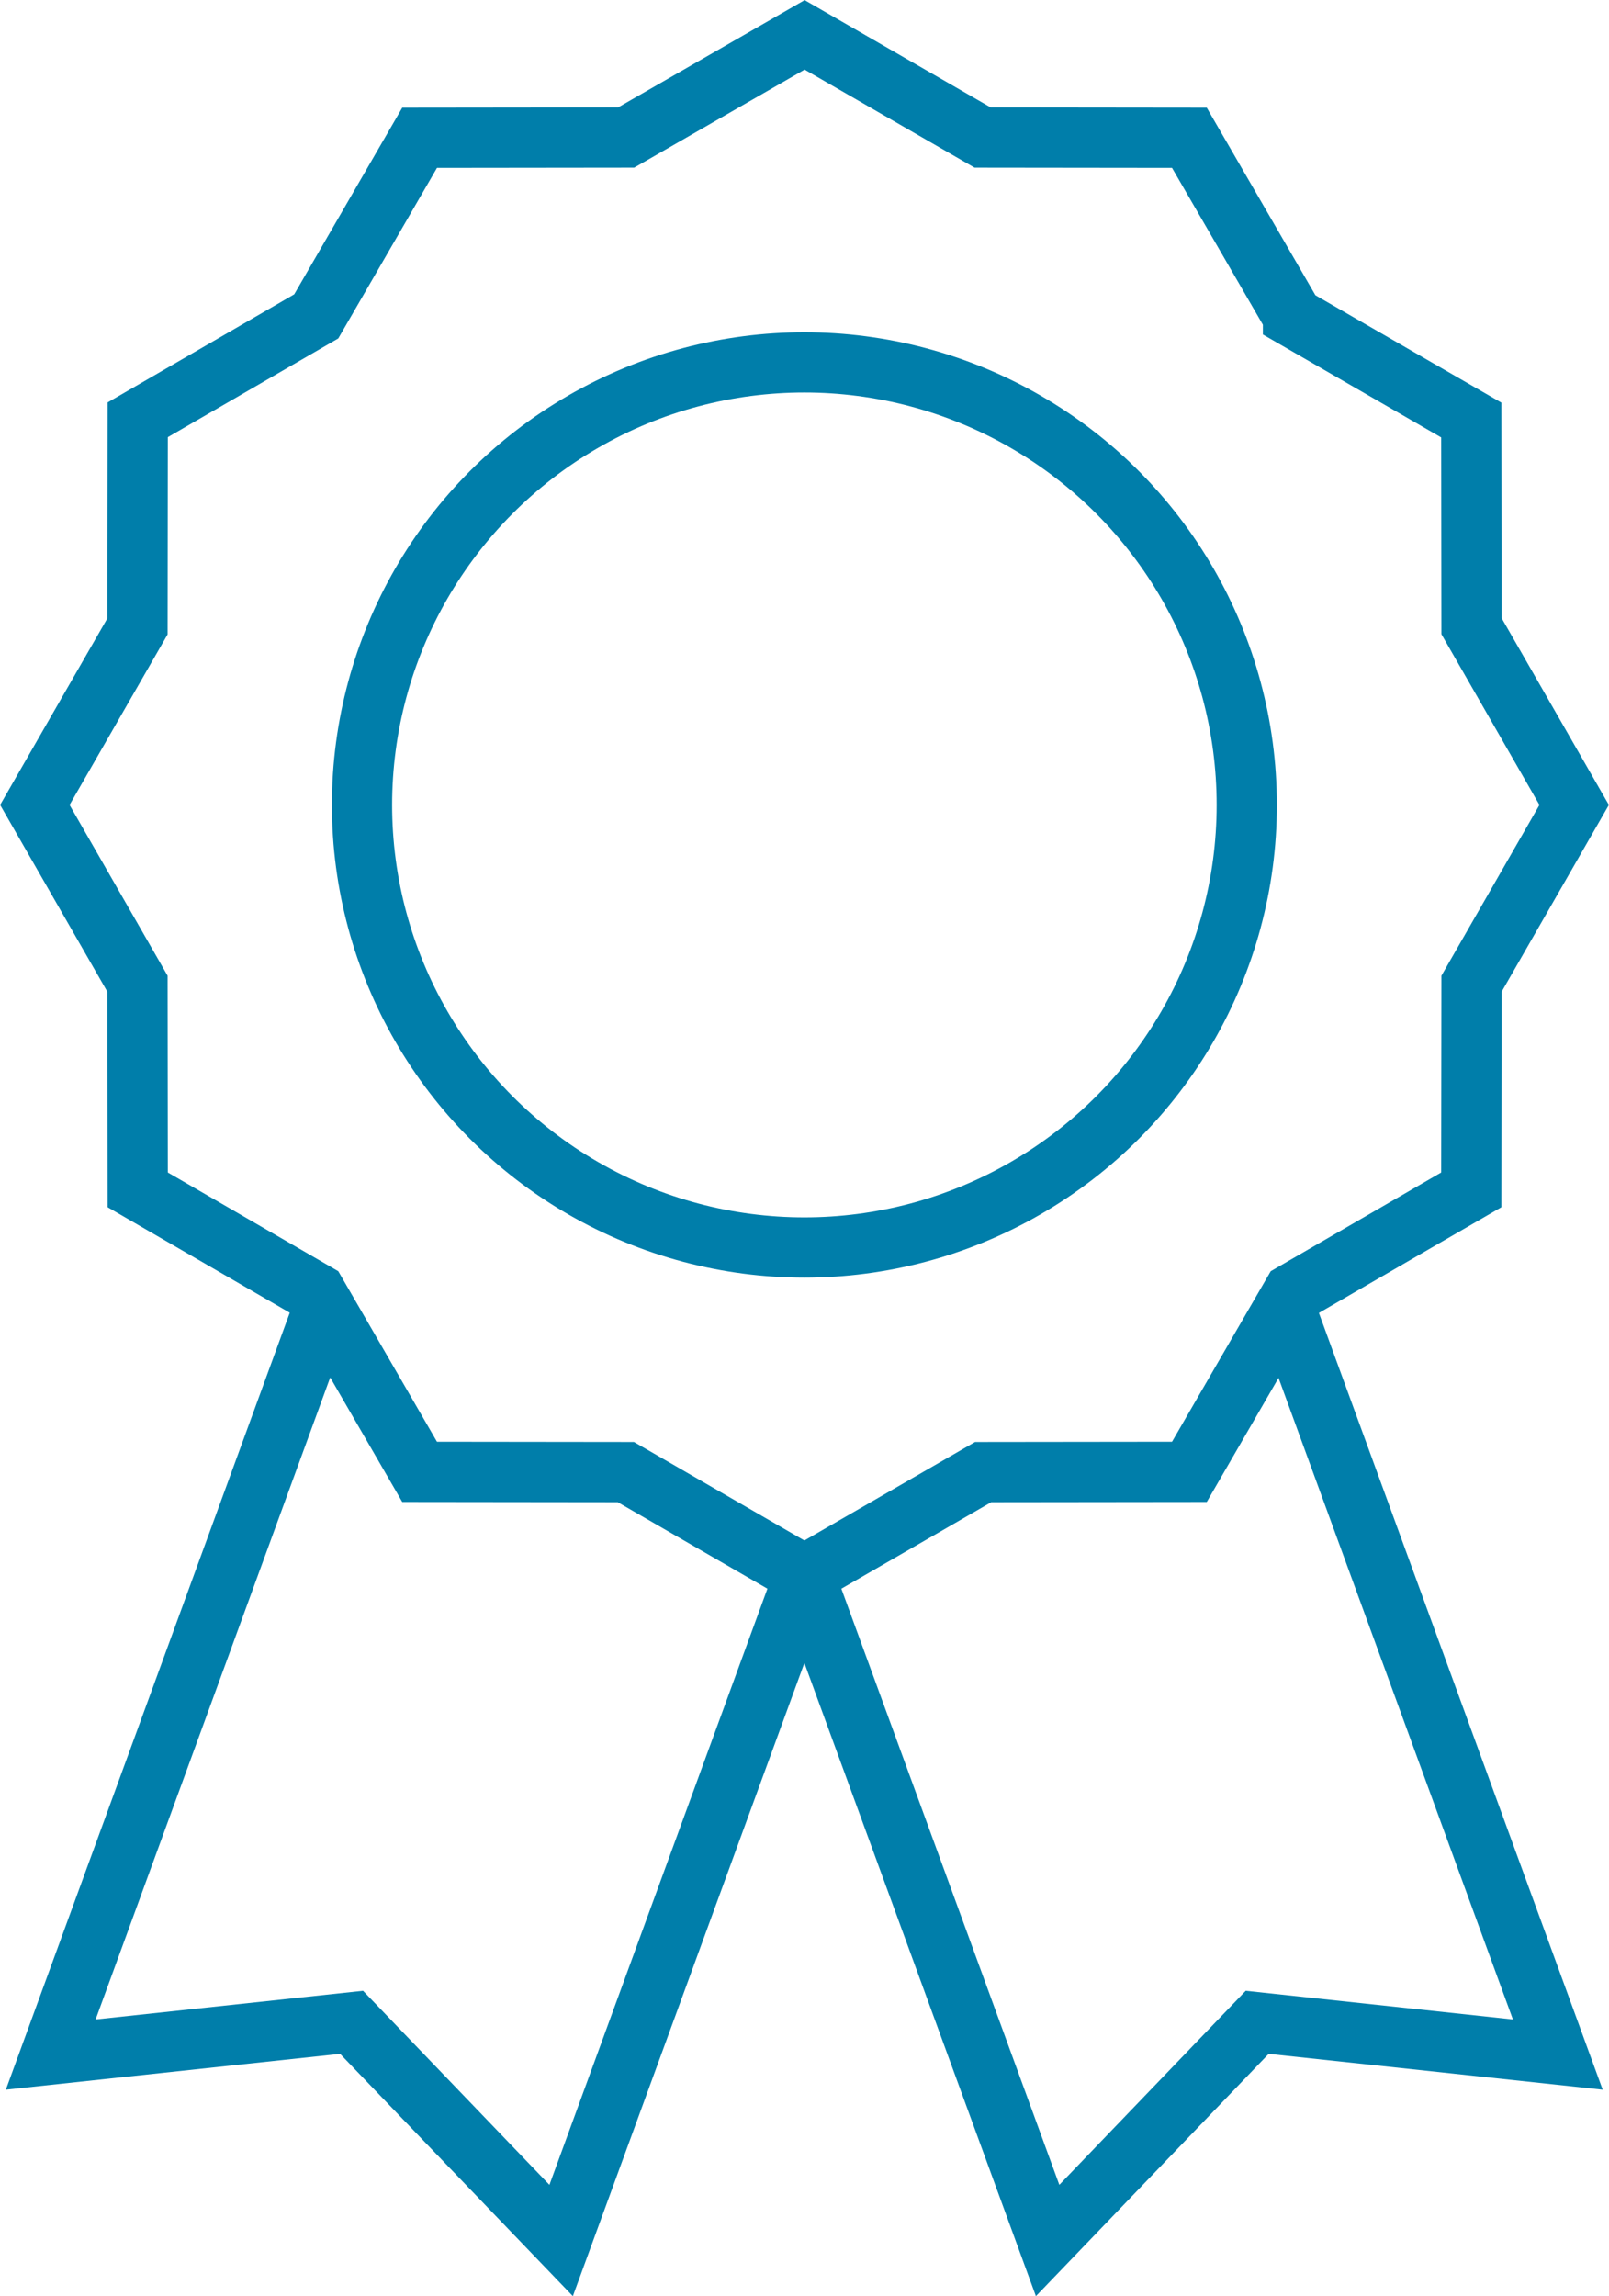
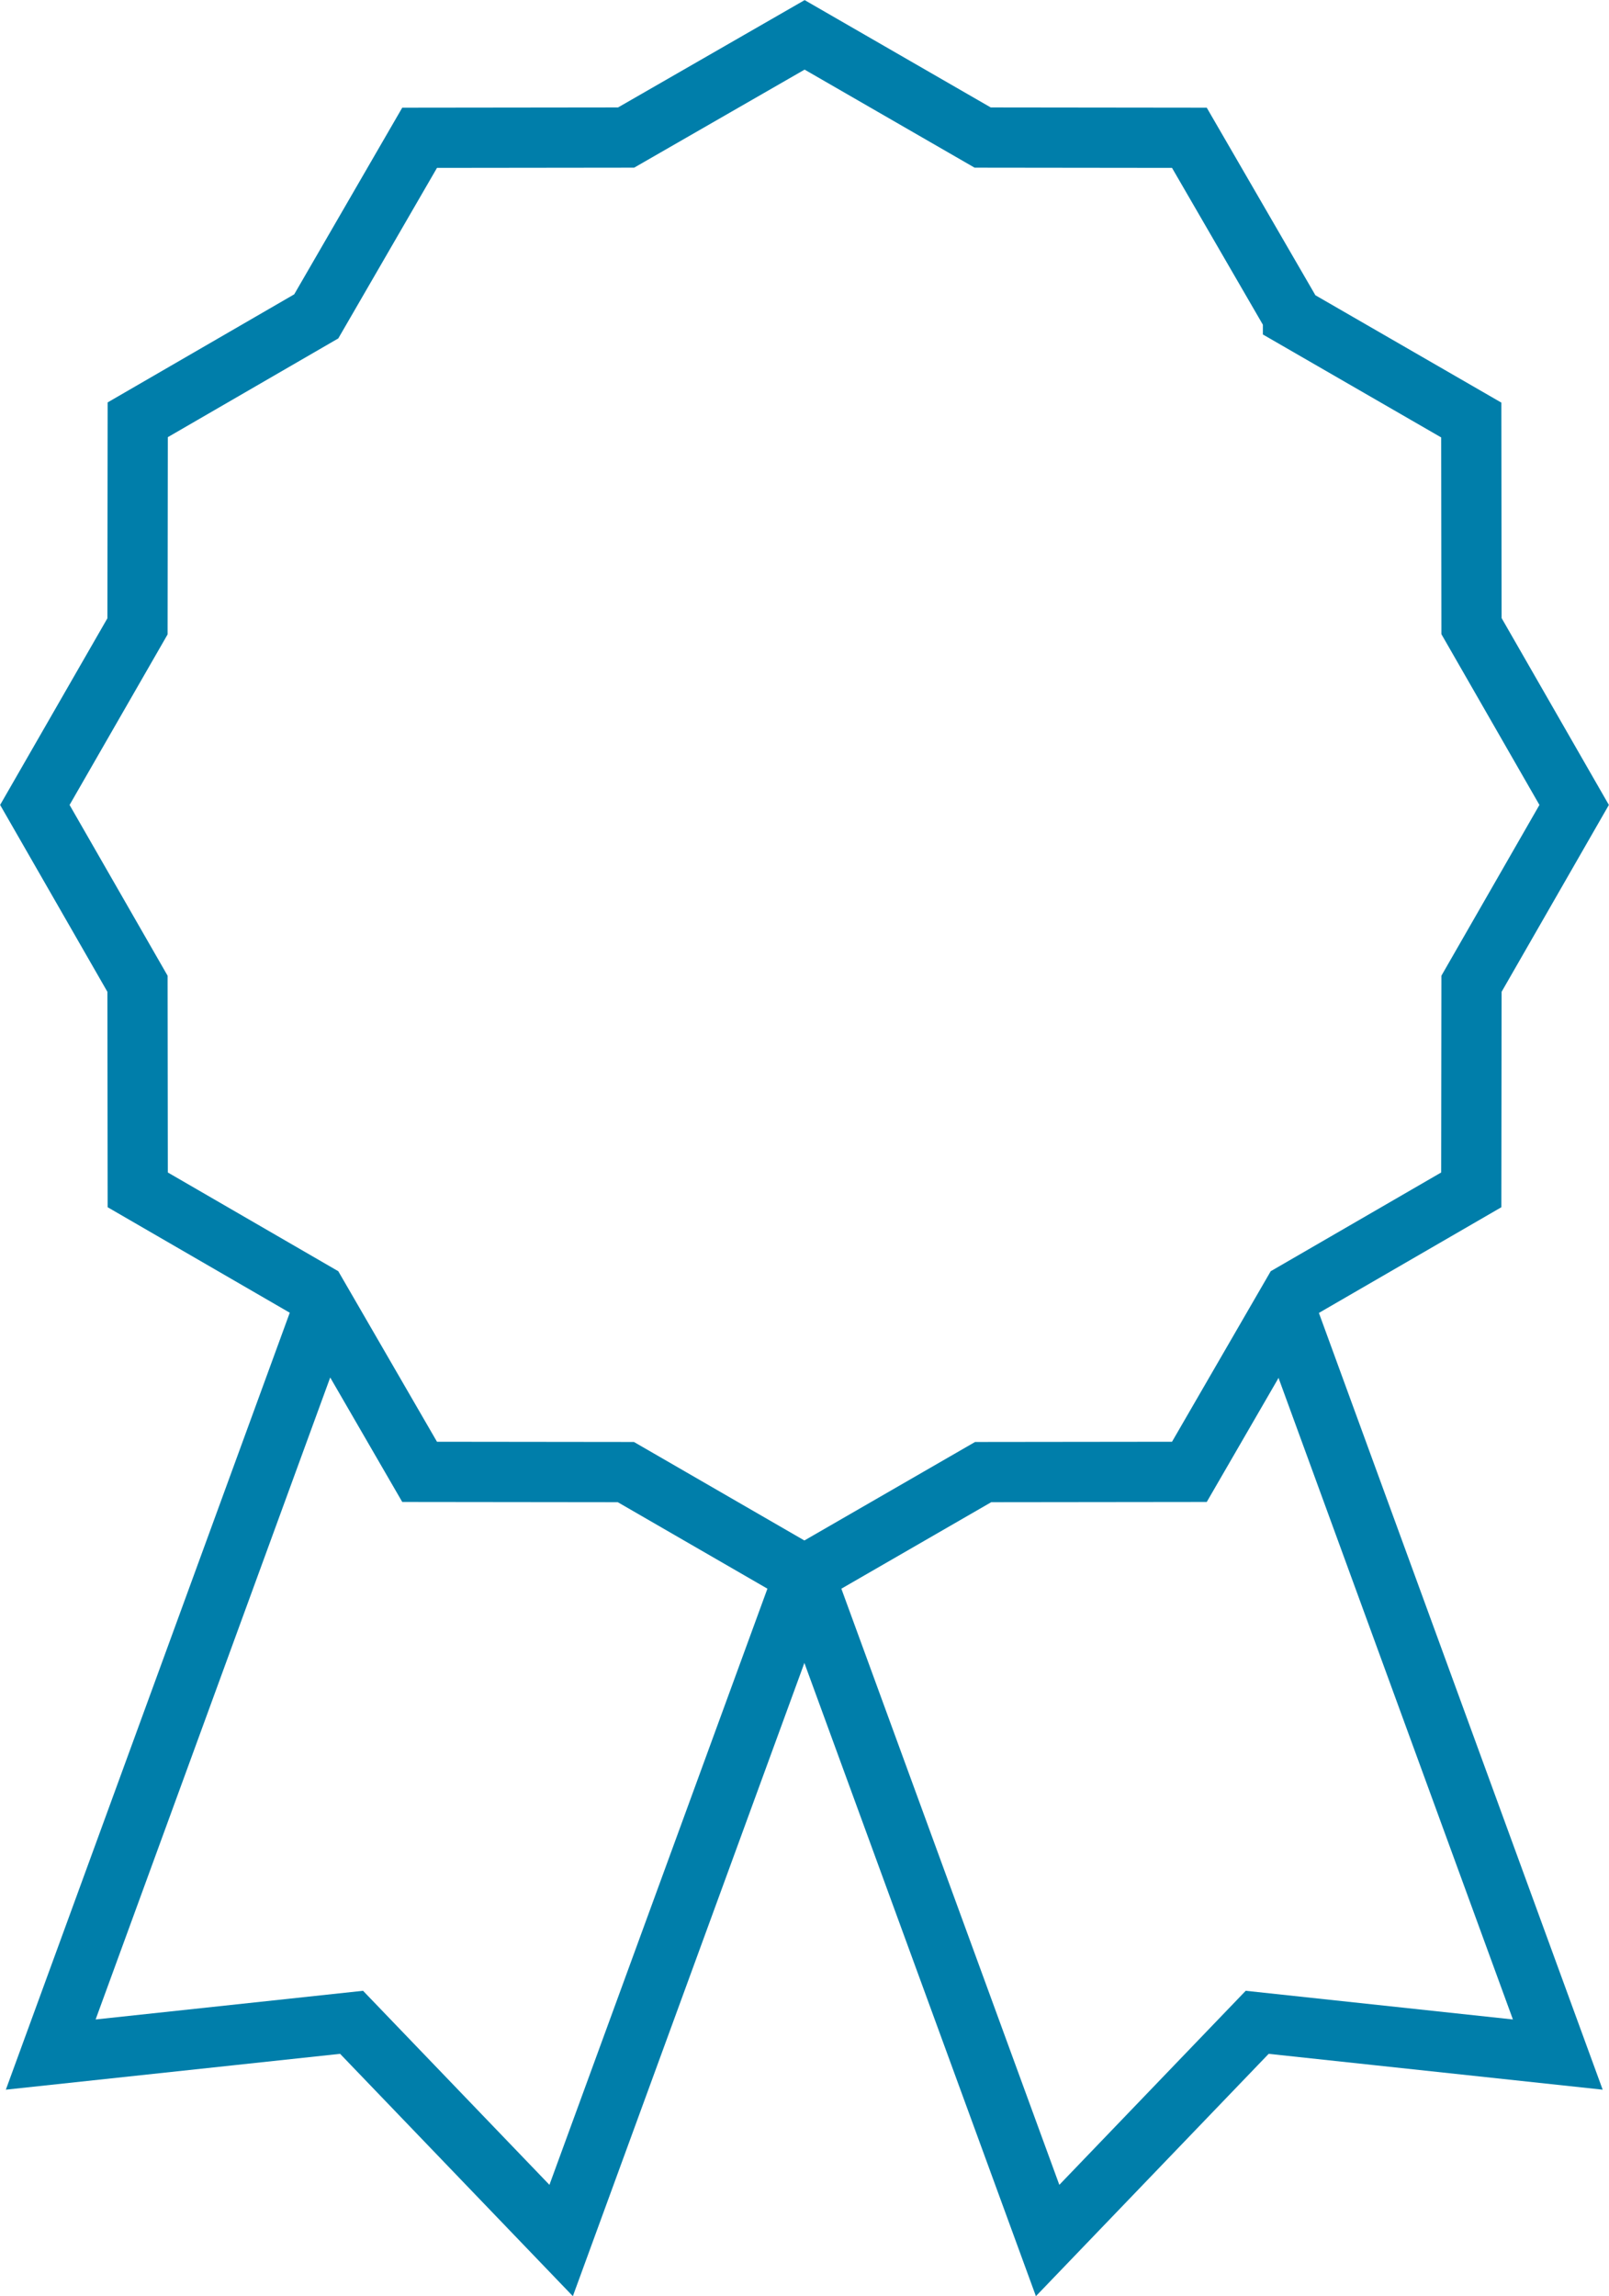
<svg xmlns="http://www.w3.org/2000/svg" viewBox="0 0 67.87 96.82">
  <defs>
    <style>.cls-1{fill:none;stroke:#007eaa;stroke-miterlimit:22.93;stroke-width:2.54px;}</style>
  </defs>
  <g id="Livello_2" data-name="Livello 2">
    <g id="Livello_1-2" data-name="Livello 1">
      <polyline class="cls-1" points="5.8 41.48 5.8 41.5 5.81 50.17 13.34 54.53 17.7 62.06 26.4 62.07 33.93 66.42 41.47 62.07 50.17 62.06 54.53 54.53 62.06 50.17 62.07 41.48 66.4 33.94 62.07 26.4 62.06 17.71 54.54 13.37 54.54 13.35 54.54 13.37 54.54 13.35 50.17 5.81 41.45 5.8 33.94 1.47 26.41 5.8 17.7 5.81 13.34 13.34 5.81 17.7 5.8 26.4 5.8 26.41 5.8 26.4 5.8 26.41 1.47 33.94 5.8 41.48 5.8 41.5" />
-       <circle class="cls-1" cx="33.93" cy="33.94" r="18.66" />
      <polyline class="cls-1" points="33.93 66.42 23.67 94.47 14.83 85.27 2.14 86.63 13.67 55.09" />
      <polyline class="cls-1" points="54.19 55.11 65.71 86.63 53.03 85.27 44.19 94.47 33.93 66.42" />
    </g>
  </g>
</svg>